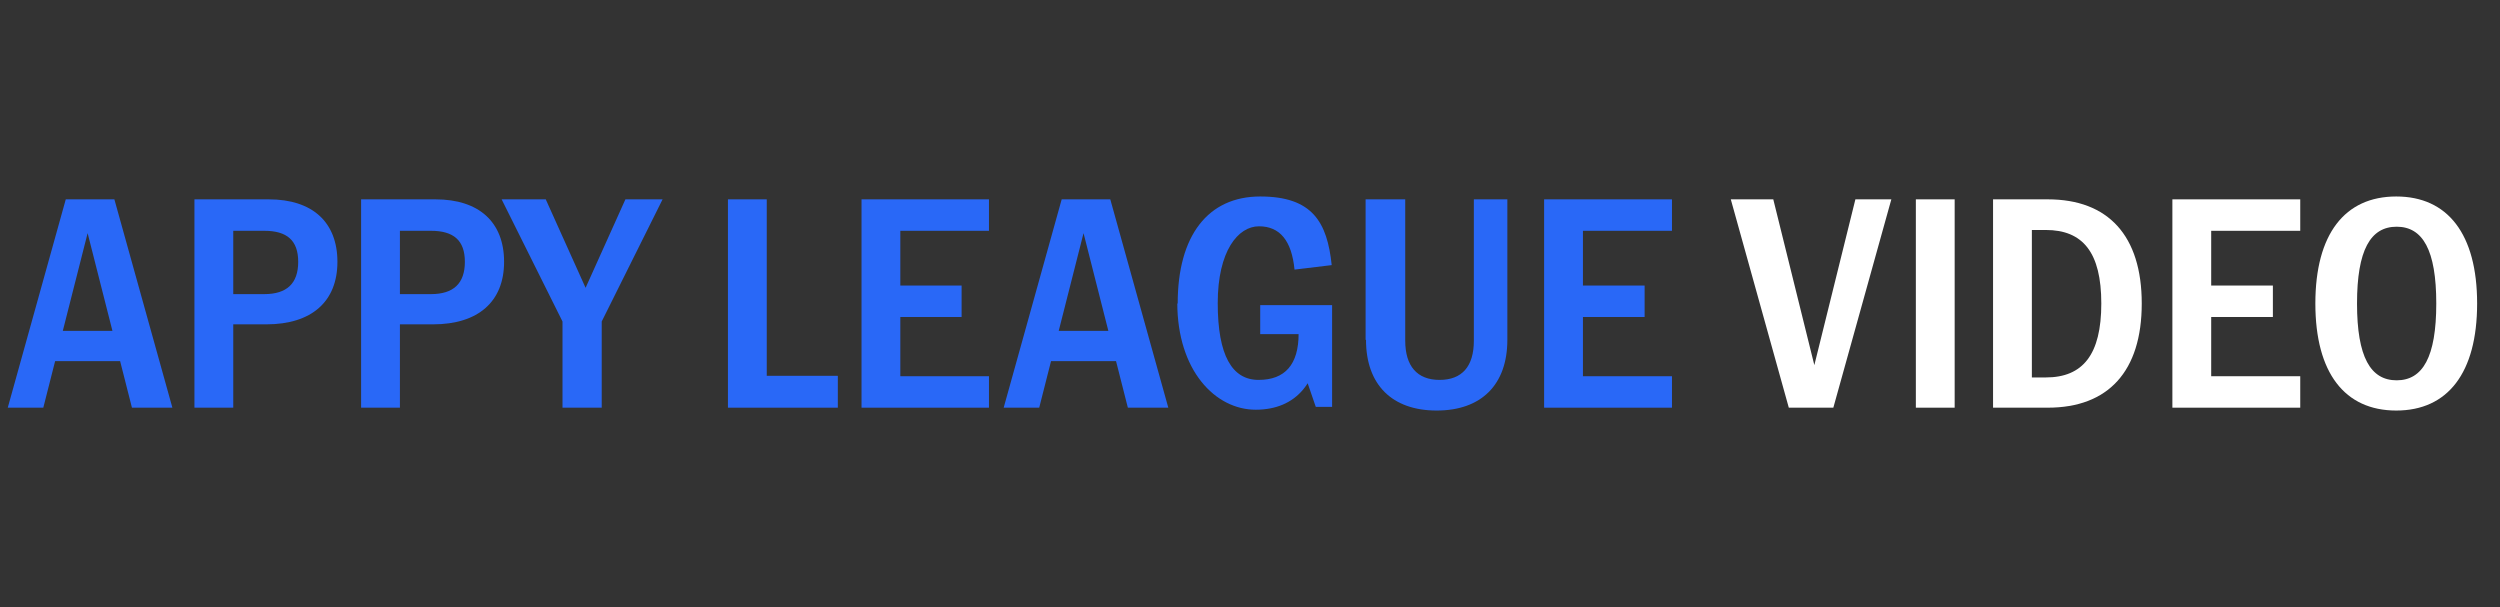
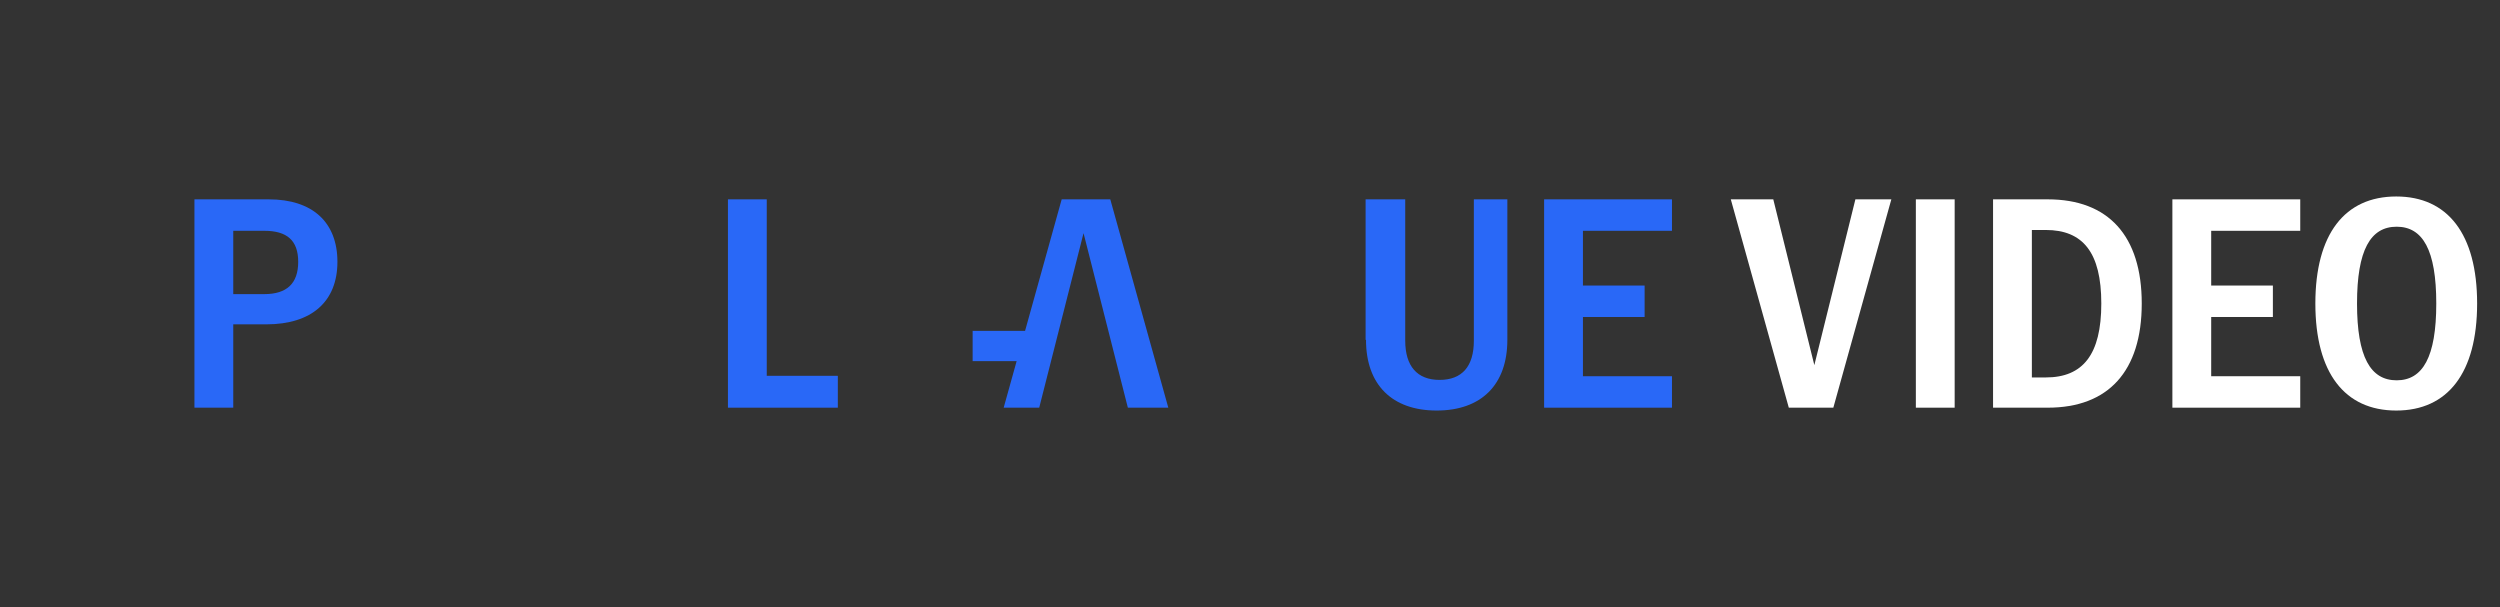
<svg xmlns="http://www.w3.org/2000/svg" id="Layer_1" version="1.1" viewBox="0 0 612 148.6">
  <rect x="0" y="0" width="612" height="148.6" fill="#333333" stroke="none" />
  <defs>
    <style>
      .st0 {
        fill: #fff;
      }

      .st1 {
        fill: #2968f7;
      }
    </style>
  </defs>
-   <path class="st1" d="M16.1,48.8h11.9l14.2,51h-9.9l-11.3-44.5h.9l-11.3,44.5H1.9s14.2-51,14.2-51ZM12.5,81h18.1v7.4H12.5v-7.4Z" />
  <path class="st1" d="M47.6,48.8h9.5v51h-9.5v-51ZM56.8,72h7.9c5.5,0,8.3-2.6,8.3-7.9s-2.8-7.6-8.3-7.6h-7.9v-7.7h9c10.7,0,16.8,5.6,16.8,15.3s-6.3,15.3-17.4,15.3h-8.4v-7.4h0Z" />
-   <path class="st1" d="M88.4,48.8h9.5v51h-9.5v-51ZM97.6,72h7.9c5.5,0,8.3-2.6,8.3-7.9s-2.8-7.6-8.3-7.6h-7.9v-7.7h9c10.7,0,16.8,5.6,16.8,15.3s-6.3,15.3-17.4,15.3h-8.4s0-7.4,0-7.4Z" />
-   <path class="st1" d="M122.9,48.8h10.7l10.4,23.1h-1.3l10.4-23.1h9.1l-14.9,29.9h-9.6l-14.9-29.9h.1ZM137.7,75.7h9.6v24.1h-9.6v-24.1Z" />
  <path class="st1" d="M178.2,48.8h9.5v51h-9.5v-51ZM187.3,92h17.8v7.8h-17.8v-7.8Z" />
-   <path class="st1" d="M210.9,48.8h9.5v51h-9.5v-51ZM220,48.8h22.1v7.7h-22.1v-7.7ZM220,69.9h15.4v7.7h-15.4v-7.7ZM220,92.1h22.1v7.7h-22.1v-7.7Z" />
-   <path class="st1" d="M259.9,48.8h11.9l14.2,51h-9.9l-11.3-44.5h.9l-11.3,44.5h-8.7l14.2-51h0ZM256.2,81h18.1v7.4h-18.1v-7.4Z" />
-   <path class="st1" d="M288.3,74.3c0-16.6,7.4-26.2,20.2-26.2s16.4,6.3,17.5,16.8l-9.1,1.1c-.7-7.1-3.6-10.6-8.7-10.6s-10.1,6-10.1,18.8,3.5,18.8,10,18.8,9.8-3.8,9.8-11.3v-2.9l2.2,3h-11.6v-7.1h17.6v24.9h-4l-2.3-6.7,3.3-11.3c0,11.9-5.8,18.7-15.7,18.7s-19.2-9.6-19.2-26.2v.2Z" />
+   <path class="st1" d="M259.9,48.8h11.9l14.2,51h-9.9l-11.3-44.5h.9l-11.3,44.5h-8.7l14.2-51h0ZM256.2,81v7.4h-18.1v-7.4Z" />
  <path class="st1" d="M334.3,83.2v-34.4h9.7v34.6c0,6.2,2.9,9.6,8.4,9.6s8.4-3.3,8.4-9.6v-34.6h8.2v34.4c0,11-6.4,17.3-17.3,17.3s-17.3-6.3-17.3-17.3h-.1Z" />
  <path class="st1" d="M378,48.8h9.5v51h-9.5v-51ZM387.2,48.8h22.1v7.7h-22.1v-7.7ZM387.2,69.9h15.4v7.7h-15.4v-7.7ZM387.2,92.1h22.1v7.7h-22.1v-7.7Z" />
  <path class="st0" d="M423.8,48.8h10.3l10.5,42.4h-.9l10.5-42.4h8.8l-14.2,51h-10.9l-14.2-51h.1Z" />
  <path class="st0" d="M469,48.8h9.5v51h-9.5v-51Z" />
  <path class="st0" d="M487.9,48.8h9.5v51h-9.5v-51ZM497.1,92.4h3.7c9.1,0,13.6-5.6,13.6-18.1s-4.5-18-13.6-18h-3.7v-7.5h4.2c14.8,0,23,8.9,23,25.5s-8.2,25.5-23,25.5h-4.2v-7.4h0Z" />
  <path class="st0" d="M531.8,48.8h9.5v51h-9.5v-51ZM541,48.8h22.1v7.7h-22.1v-7.7ZM541,69.9h15.4v7.7h-15.4v-7.7ZM541,92.1h22.1v7.7h-22.1v-7.7Z" />
  <path class="st0" d="M566.8,74.3c0-17,7.2-26.2,19.8-26.2s19.8,9.2,19.8,26.2-7.2,26.2-19.8,26.2-19.8-9.2-19.8-26.2ZM596.4,74.3c0-13.1-3.3-18.8-9.7-18.8s-9.7,5.7-9.7,18.8,3.3,18.8,9.7,18.8,9.7-5.7,9.7-18.8Z" />
</svg>